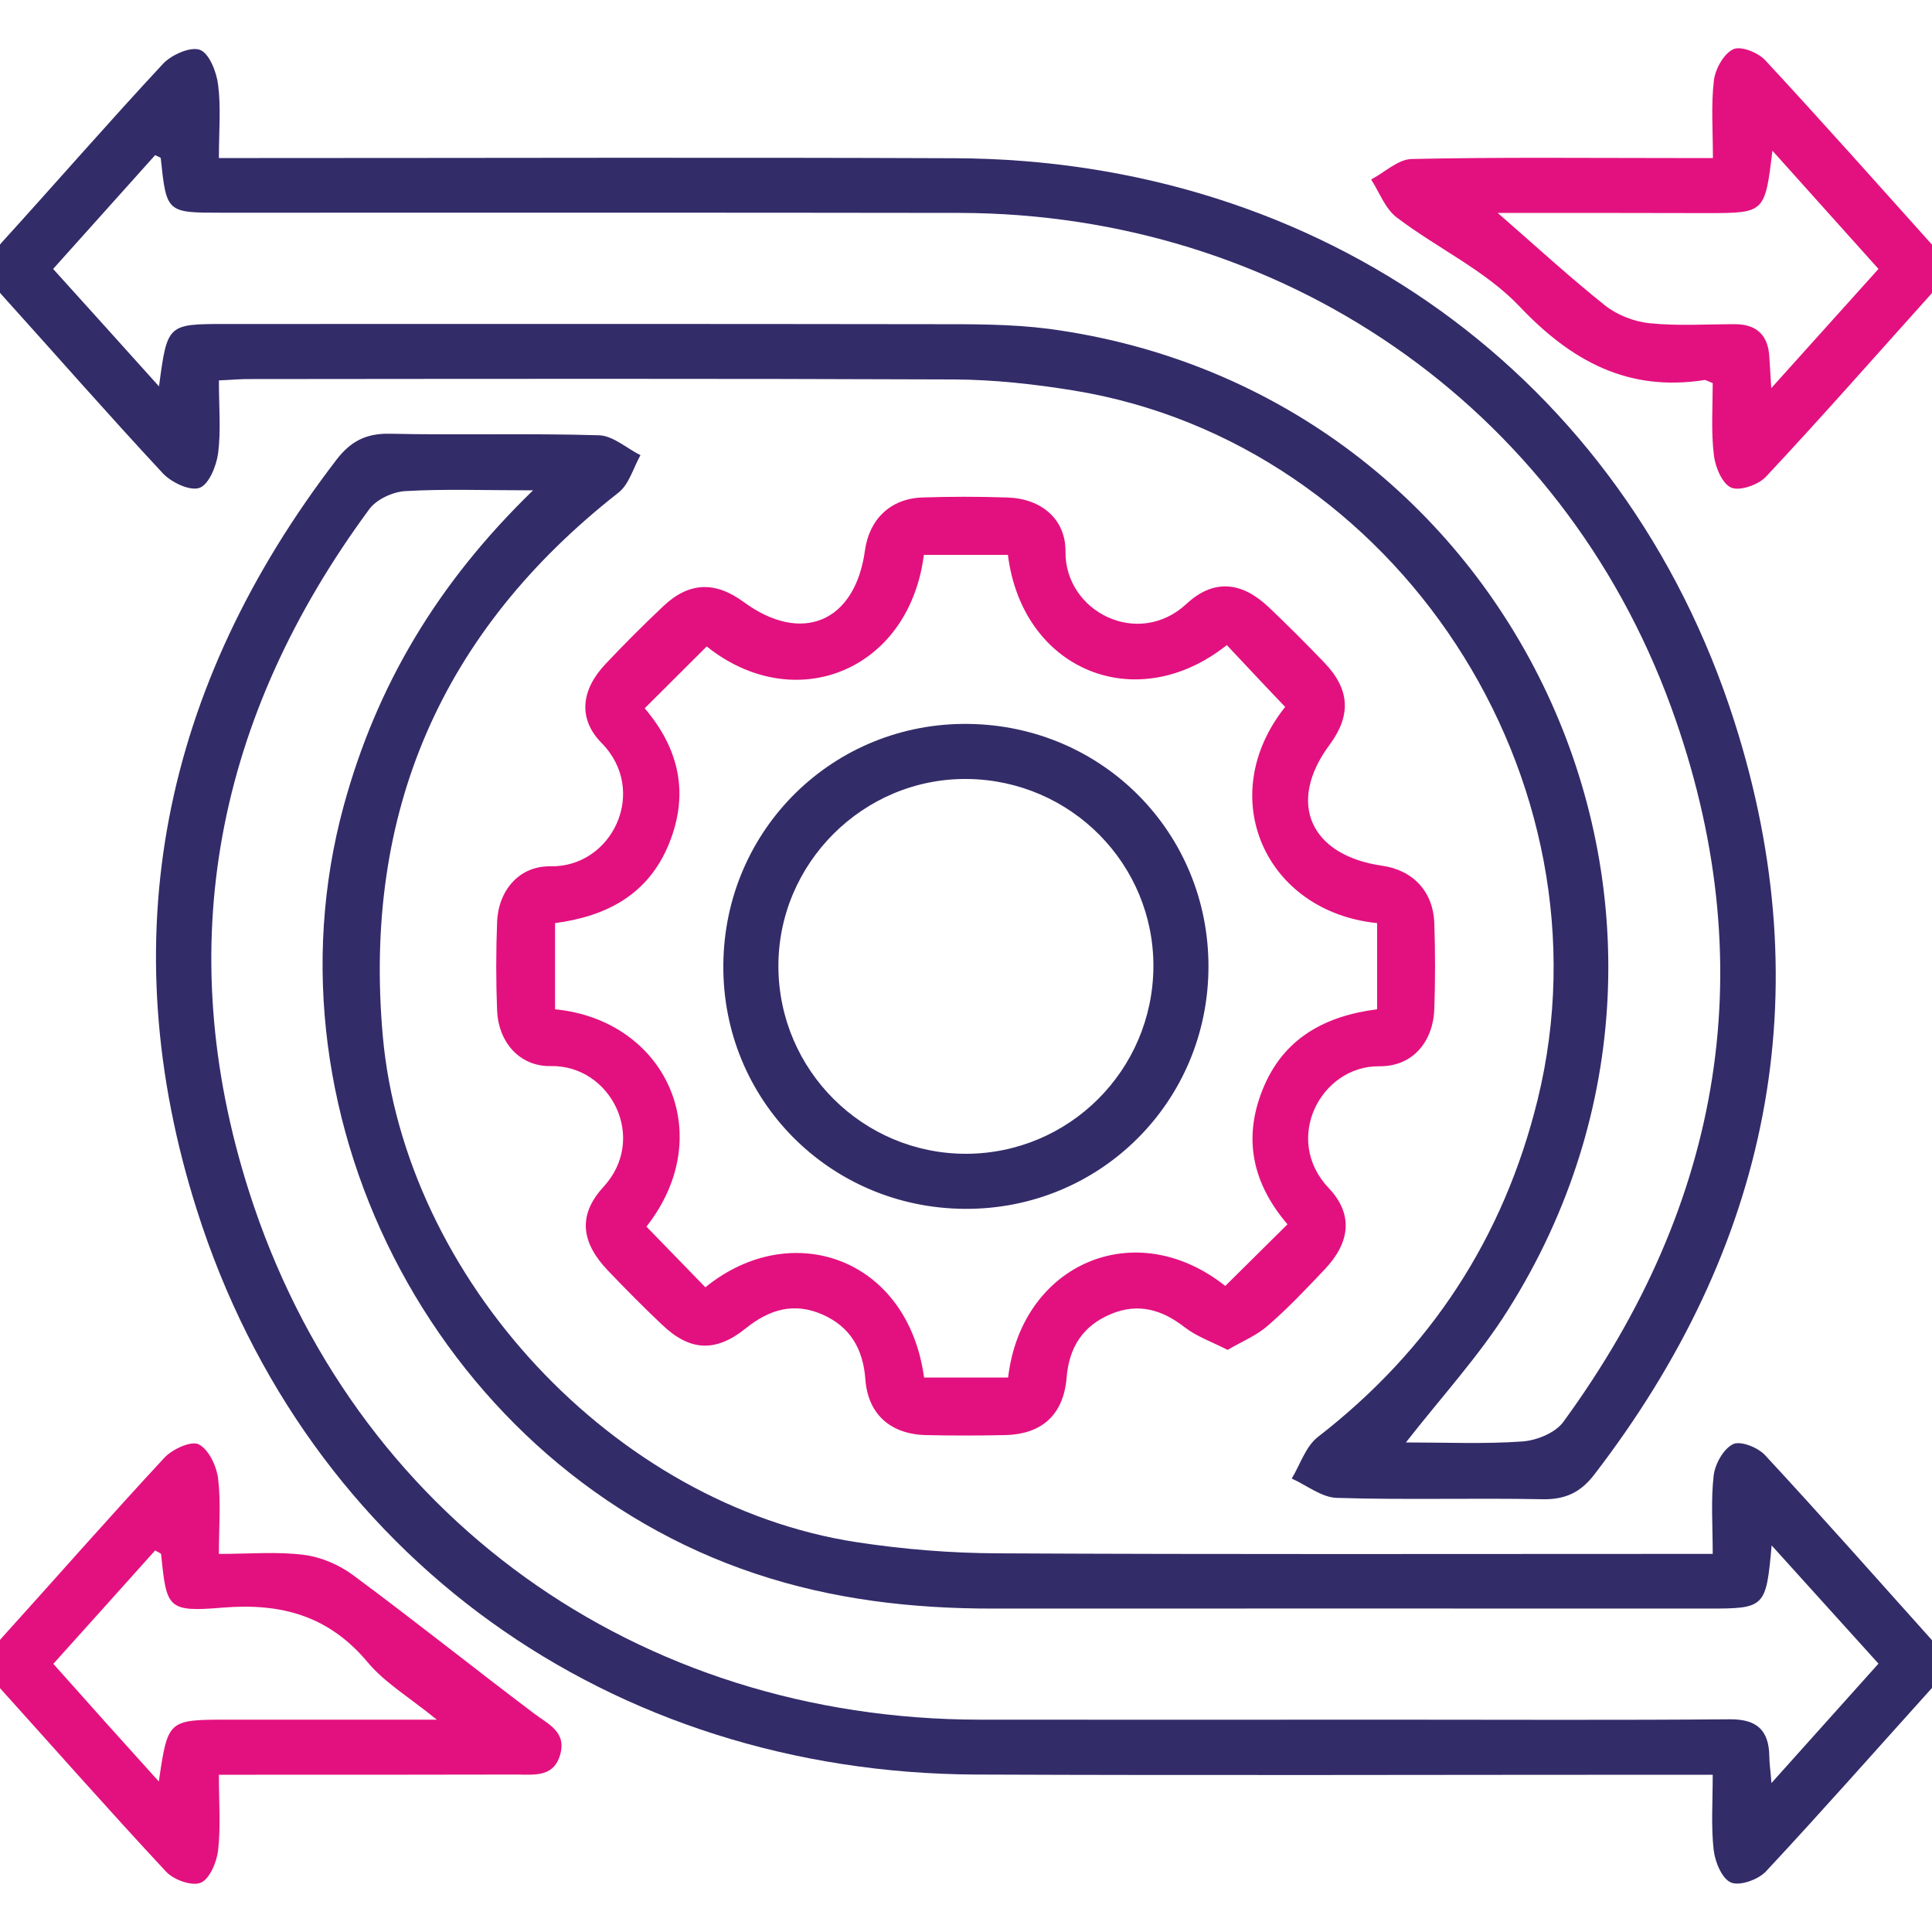
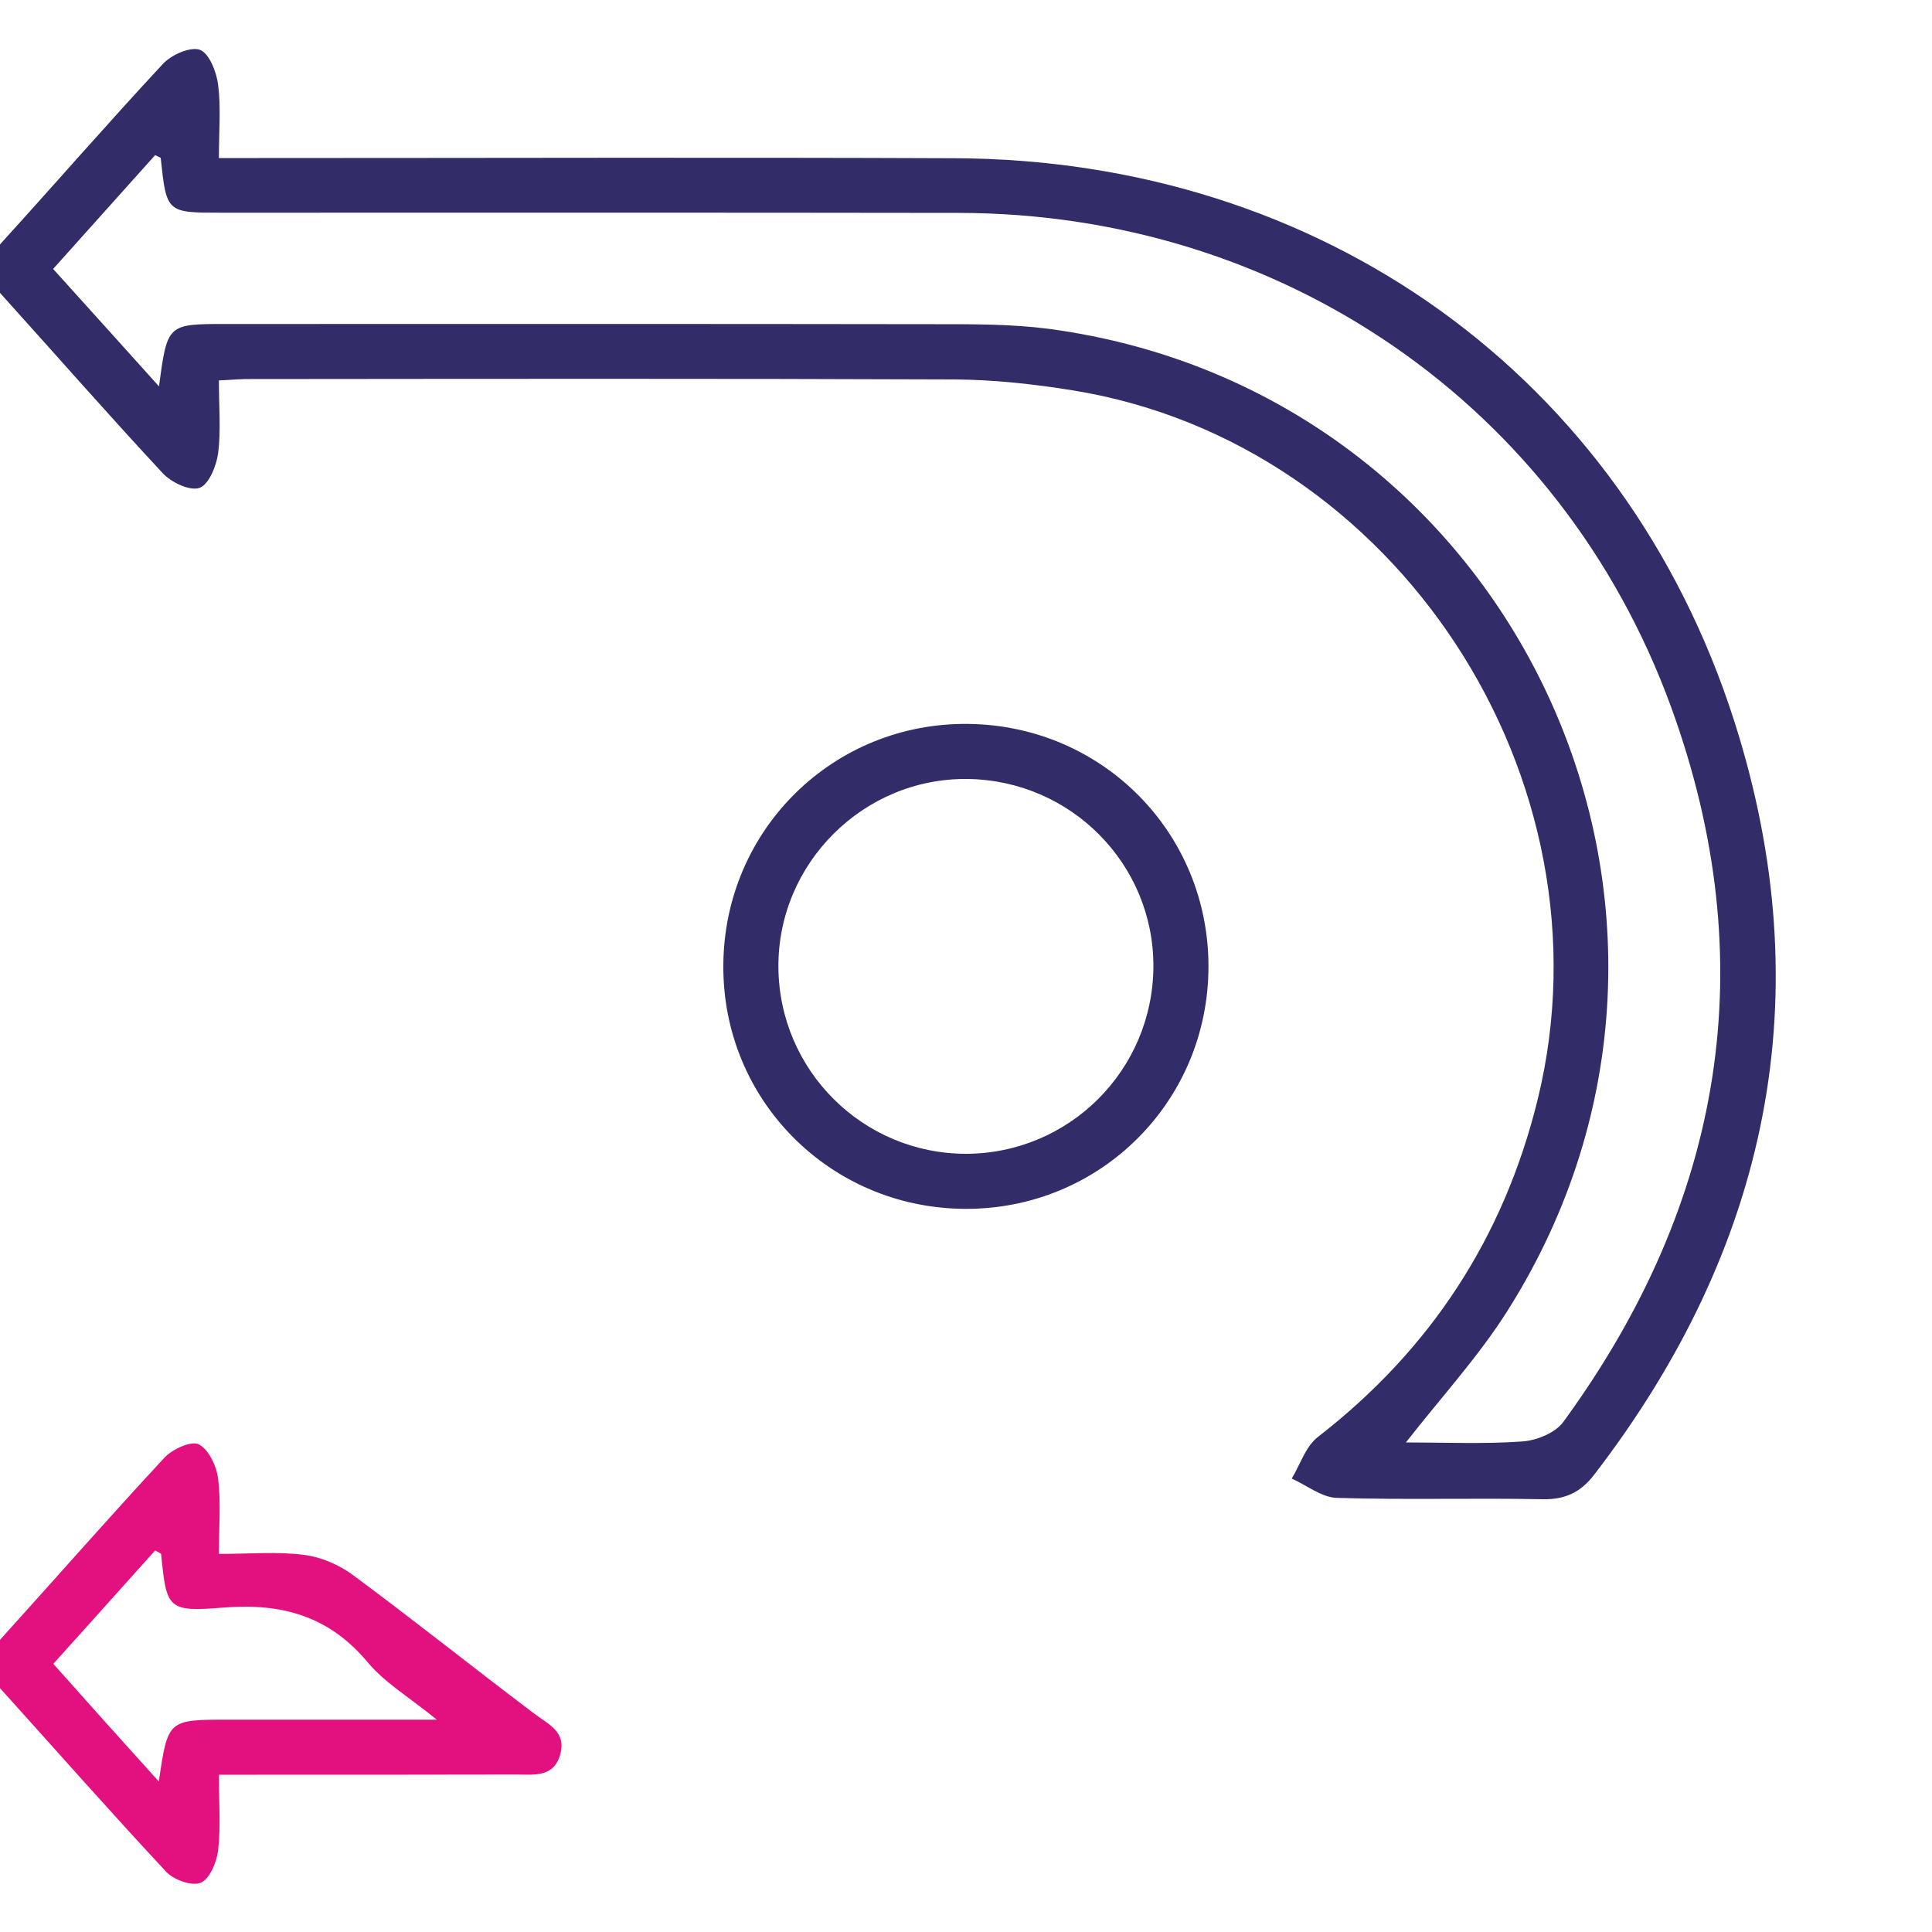
<svg xmlns="http://www.w3.org/2000/svg" id="Layer_1" x="0px" y="0px" viewBox="0 0 100 100" style="enable-background:new 0 0 100 100;" xml:space="preserve">
  <style type="text/css">	.st0{fill:#322C69;}	.st1{fill:#E3117F;}</style>
  <g>
    <path class="st0" d="M11.33,19.69c0,1.38,0.11,2.59-0.04,3.77c-0.09,0.66-0.48,1.62-0.96,1.79c-0.5,0.18-1.46-0.28-1.9-0.75   c-2.83-3.04-5.56-6.16-8.34-9.24c-0.86-0.94-0.84-1.78,0.01-2.72c2.79-3.07,5.51-6.2,8.34-9.24c0.44-0.47,1.42-0.9,1.91-0.72   c0.48,0.18,0.86,1.15,0.94,1.81c0.15,1.17,0.04,2.37,0.04,3.79c0.79,0,1.42,0,2.06,0c12.02,0,24.03-0.04,36.05,0.01   C68.33,8.27,84.04,19.4,89.77,37.34c4.52,14.15,1.79,27.24-7.27,39.01c-0.7,0.9-1.49,1.27-2.65,1.25   c-3.55-0.07-7.1,0.04-10.65-0.07c-0.79-0.02-1.56-0.65-2.34-1c0.44-0.73,0.72-1.66,1.35-2.15c5.83-4.52,9.62-10.31,11.38-17.47   c4.06-16.58-7.31-33.98-24.03-36.7c-2.04-0.33-4.12-0.56-6.18-0.57c-12.13-0.05-24.25-0.03-36.38-0.02   C12.51,19.61,12.03,19.66,11.33,19.69z M72.77,74.66c2.04,0,4.04,0.09,6.02-0.05c0.75-0.05,1.73-0.45,2.14-1.03   c8.28-11.35,10.38-23.77,5.56-37c-5.71-15.65-20.21-25.53-36.84-25.56c-12.73-0.02-25.45-0.01-38.18-0.01c-2.85,0-2.85,0-3.15-2.82   C8.33,8.15,8.18,8.11,8.03,8.03C6.3,9.96,4.56,11.9,2.75,13.92C4.58,15.94,6.34,17.9,8.23,20c0.43-3.23,0.43-3.23,3.46-3.23   c12.23,0,24.47-0.01,36.7,0.01c1.96,0,3.95-0.01,5.89,0.24c24.12,3.22,36.76,30.21,23.77,50.79   C76.56,70.18,74.63,72.28,72.77,74.66z" />
-     <path class="st0" d="M88.65,91.86c-0.82,0-1.46,0-2.1,0c-12.02,0-24.03,0.04-36.05-0.01c-18.87-0.09-34.6-11.25-40.3-29.19   c-4.48-14.08-1.79-27.13,7.22-38.87c0.73-0.95,1.54-1.37,2.77-1.34c3.6,0.08,7.21-0.03,10.81,0.08c0.73,0.02,1.43,0.67,2.15,1.03   c-0.37,0.66-0.59,1.51-1.14,1.94c-9.15,7.17-13.22,16.52-12.2,28.09C20.92,66.2,31.81,77.9,44.32,79.82   c2.42,0.37,4.88,0.57,7.32,0.58c11.63,0.06,23.27,0.03,34.9,0.03c0.64,0,1.28,0,2.11,0c0-1.48-0.1-2.78,0.05-4.06   c0.07-0.6,0.51-1.38,1-1.62c0.39-0.19,1.29,0.17,1.66,0.57c2.93,3.16,5.79,6.4,8.67,9.61c0.75,0.84,0.67,1.66-0.06,2.47   c-2.85,3.16-5.67,6.36-8.57,9.47c-0.4,0.42-1.35,0.76-1.8,0.57c-0.47-0.19-0.83-1.07-0.9-1.68C88.56,94.54,88.65,93.28,88.65,91.86   z M27.59,25.38c-2.51,0-4.57-0.08-6.62,0.04c-0.65,0.04-1.49,0.43-1.86,0.94c-7.9,10.72-10.28,22.56-6.23,35.28   c5.37,16.86,20.15,27.35,37.83,27.37c7.1,0.01,14.2,0,21.3,0c5.84,0,11.69,0.03,17.53-0.02c1.4-0.01,2.02,0.57,2.04,1.92   c0,0.35,0.06,0.71,0.11,1.38c1.96-2.19,3.72-4.15,5.54-6.18c-1.85-2.05-3.61-4-5.53-6.12c-0.29,3.23-0.34,3.27-3.31,3.27   c-12.34,0-24.69-0.01-37.03,0c-4.17,0-8.25-0.47-12.24-1.8C22.97,76.1,13.32,58.1,17.79,41.71C19.49,35.49,22.63,30.19,27.59,25.38   z" />
-     <path class="st1" d="M63.54,69.87c-0.82-0.42-1.6-0.69-2.22-1.17c-1.18-0.92-2.41-1.27-3.81-0.69c-1.44,0.6-2.17,1.7-2.3,3.28   c-0.16,1.94-1.28,2.95-3.2,2.99c-1.37,0.03-2.73,0.03-4.1,0c-1.82-0.05-2.99-1.08-3.12-2.9c-0.12-1.57-0.79-2.71-2.22-3.34   c-1.45-0.64-2.73-0.28-3.95,0.7c-1.58,1.28-2.92,1.2-4.36-0.18c-0.95-0.9-1.87-1.83-2.78-2.78c-1.4-1.46-1.59-2.88-0.25-4.34   c2.33-2.53,0.36-6.32-2.72-6.26c-1.63,0.03-2.71-1.25-2.78-2.87c-0.06-1.53-0.06-3.06,0-4.59c0.06-1.62,1.14-2.91,2.76-2.88   c3.2,0.06,5.09-3.9,2.65-6.38c-1.25-1.27-1.05-2.77,0.2-4.09c0.97-1.03,1.98-2.04,3.01-3.01c1.32-1.24,2.67-1.28,4.13-0.21   c3.01,2.22,5.78,1.06,6.29-2.66c0.22-1.61,1.32-2.68,2.95-2.74c1.47-0.05,2.95-0.05,4.42,0c1.73,0.05,3.03,1.1,3.01,2.81   c-0.03,3.09,3.75,5.03,6.27,2.69c1.4-1.3,2.85-1.14,4.23,0.16c0.99,0.94,1.96,1.91,2.9,2.89c1.33,1.39,1.39,2.73,0.27,4.25   c-2.22,2.98-1.03,5.72,2.72,6.26c1.6,0.23,2.65,1.34,2.7,2.99c0.05,1.47,0.05,2.95,0,4.42c-0.06,1.71-1.13,2.99-2.85,2.97   c-3.03-0.03-5.01,3.78-2.62,6.3c1.3,1.37,1.11,2.83-0.21,4.22c-0.94,0.99-1.88,1.99-2.91,2.88C65.08,69.11,64.31,69.42,63.54,69.87   z M63.5,33.39c-4.71,3.74-10.59,1.28-11.33-4.67c-1.45,0-2.9,0-4.35,0c-0.78,6.05-6.72,8.36-11.24,4.74   c-1.06,1.06-2.12,2.11-3.21,3.2c1.77,2.08,2.31,4.39,1.27,6.98c-1.07,2.67-3.26,3.79-5.91,4.14c0,1.57,0,3.02,0,4.46   c5.71,0.56,8.49,6.46,4.73,11.25c1.02,1.05,2.04,2.1,3.05,3.14c4.43-3.61,10.47-1.55,11.32,4.67c1.45,0,2.9,0,4.35,0   c0.69-5.87,6.56-8.45,11.24-4.74c1.07-1.06,2.13-2.11,3.22-3.19c-1.78-2.08-2.33-4.4-1.28-6.99c1.07-2.66,3.25-3.8,5.92-4.14   c0-1.57,0-3.02,0-4.46c-5.8-0.59-8.46-6.55-4.76-11.19C65.49,35.52,64.5,34.45,63.5,33.39z" />
-     <path class="st1" d="M88.65,19.83c-0.32-0.13-0.38-0.17-0.42-0.16c-3.96,0.62-6.89-0.97-9.59-3.82c-1.77-1.86-4.26-3.01-6.34-4.59   c-0.6-0.45-0.9-1.3-1.33-1.97c0.7-0.37,1.39-1.04,2.09-1.06c4.53-0.1,9.07-0.05,13.6-0.05c0.59,0,1.19,0,2,0   c0-1.43-0.1-2.74,0.05-4.01c0.07-0.59,0.5-1.38,1-1.62c0.39-0.19,1.29,0.17,1.66,0.57c2.93,3.16,5.8,6.39,8.68,9.6   c0.75,0.84,0.66,1.66-0.07,2.47c-2.85,3.17-5.66,6.37-8.57,9.48c-0.39,0.42-1.35,0.76-1.8,0.57c-0.47-0.2-0.83-1.07-0.9-1.68   C88.56,22.33,88.65,21.07,88.65,19.83z M77.52,11.02c2.03,1.77,3.75,3.35,5.57,4.8c0.62,0.49,1.5,0.83,2.29,0.91   c1.46,0.15,2.94,0.05,4.42,0.05c1.12,0,1.72,0.57,1.78,1.69c0.03,0.42,0.05,0.83,0.1,1.62c1.98-2.2,3.74-4.16,5.55-6.17   c-1.84-2.05-3.6-4.01-5.49-6.12c-0.39,3.23-0.39,3.23-3.42,3.23C84.84,11.02,81.35,11.02,77.52,11.02z" />
    <path class="st1" d="M11.33,91.86c0,1.43,0.1,2.68-0.04,3.91c-0.07,0.61-0.44,1.49-0.9,1.68c-0.46,0.19-1.41-0.15-1.8-0.58   c-2.9-3.11-5.72-6.31-8.57-9.47c-0.81-0.89-0.74-1.72,0.05-2.6c2.82-3.12,5.59-6.28,8.45-9.36c0.41-0.44,1.39-0.88,1.77-0.68   c0.52,0.27,0.92,1.13,1,1.78c0.15,1.22,0.04,2.47,0.04,3.89c1.6,0,3.02-0.13,4.4,0.05c0.89,0.11,1.84,0.52,2.56,1.06   c3.15,2.33,6.21,4.78,9.34,7.14c0.75,0.57,1.69,0.95,1.37,2.12c-0.33,1.22-1.38,1.05-2.29,1.05c-4.48,0.01-8.96,0.01-13.44,0.01   C12.68,91.86,12.1,91.86,11.33,91.86z M8.22,92.21c0.47-3.2,0.47-3.2,3.59-3.2c3.46,0,6.92,0,10.8,0   c-1.44-1.17-2.69-1.91-3.57-2.96c-2.01-2.41-4.46-3.09-7.51-2.84c-2.87,0.24-2.91,0.03-3.19-2.76c-0.01-0.06-0.15-0.1-0.31-0.2   c-1.73,1.93-3.46,3.86-5.27,5.87C4.58,88.17,6.34,90.13,8.22,92.21z" />
    <path class="st0" d="M49.94,62.57c-7-0.04-12.57-5.66-12.5-12.65c0.06-7,5.71-12.54,12.69-12.45c6.95,0.09,12.43,5.64,12.42,12.57   C62.54,57.03,56.93,62.61,49.94,62.57z M50,59.72c5.34-0.01,9.66-4.32,9.7-9.67c0.03-5.32-4.27-9.67-9.63-9.73   c-5.38-0.06-9.82,4.37-9.78,9.75C40.33,55.41,44.67,59.72,50,59.72z" />
  </g>
</svg>